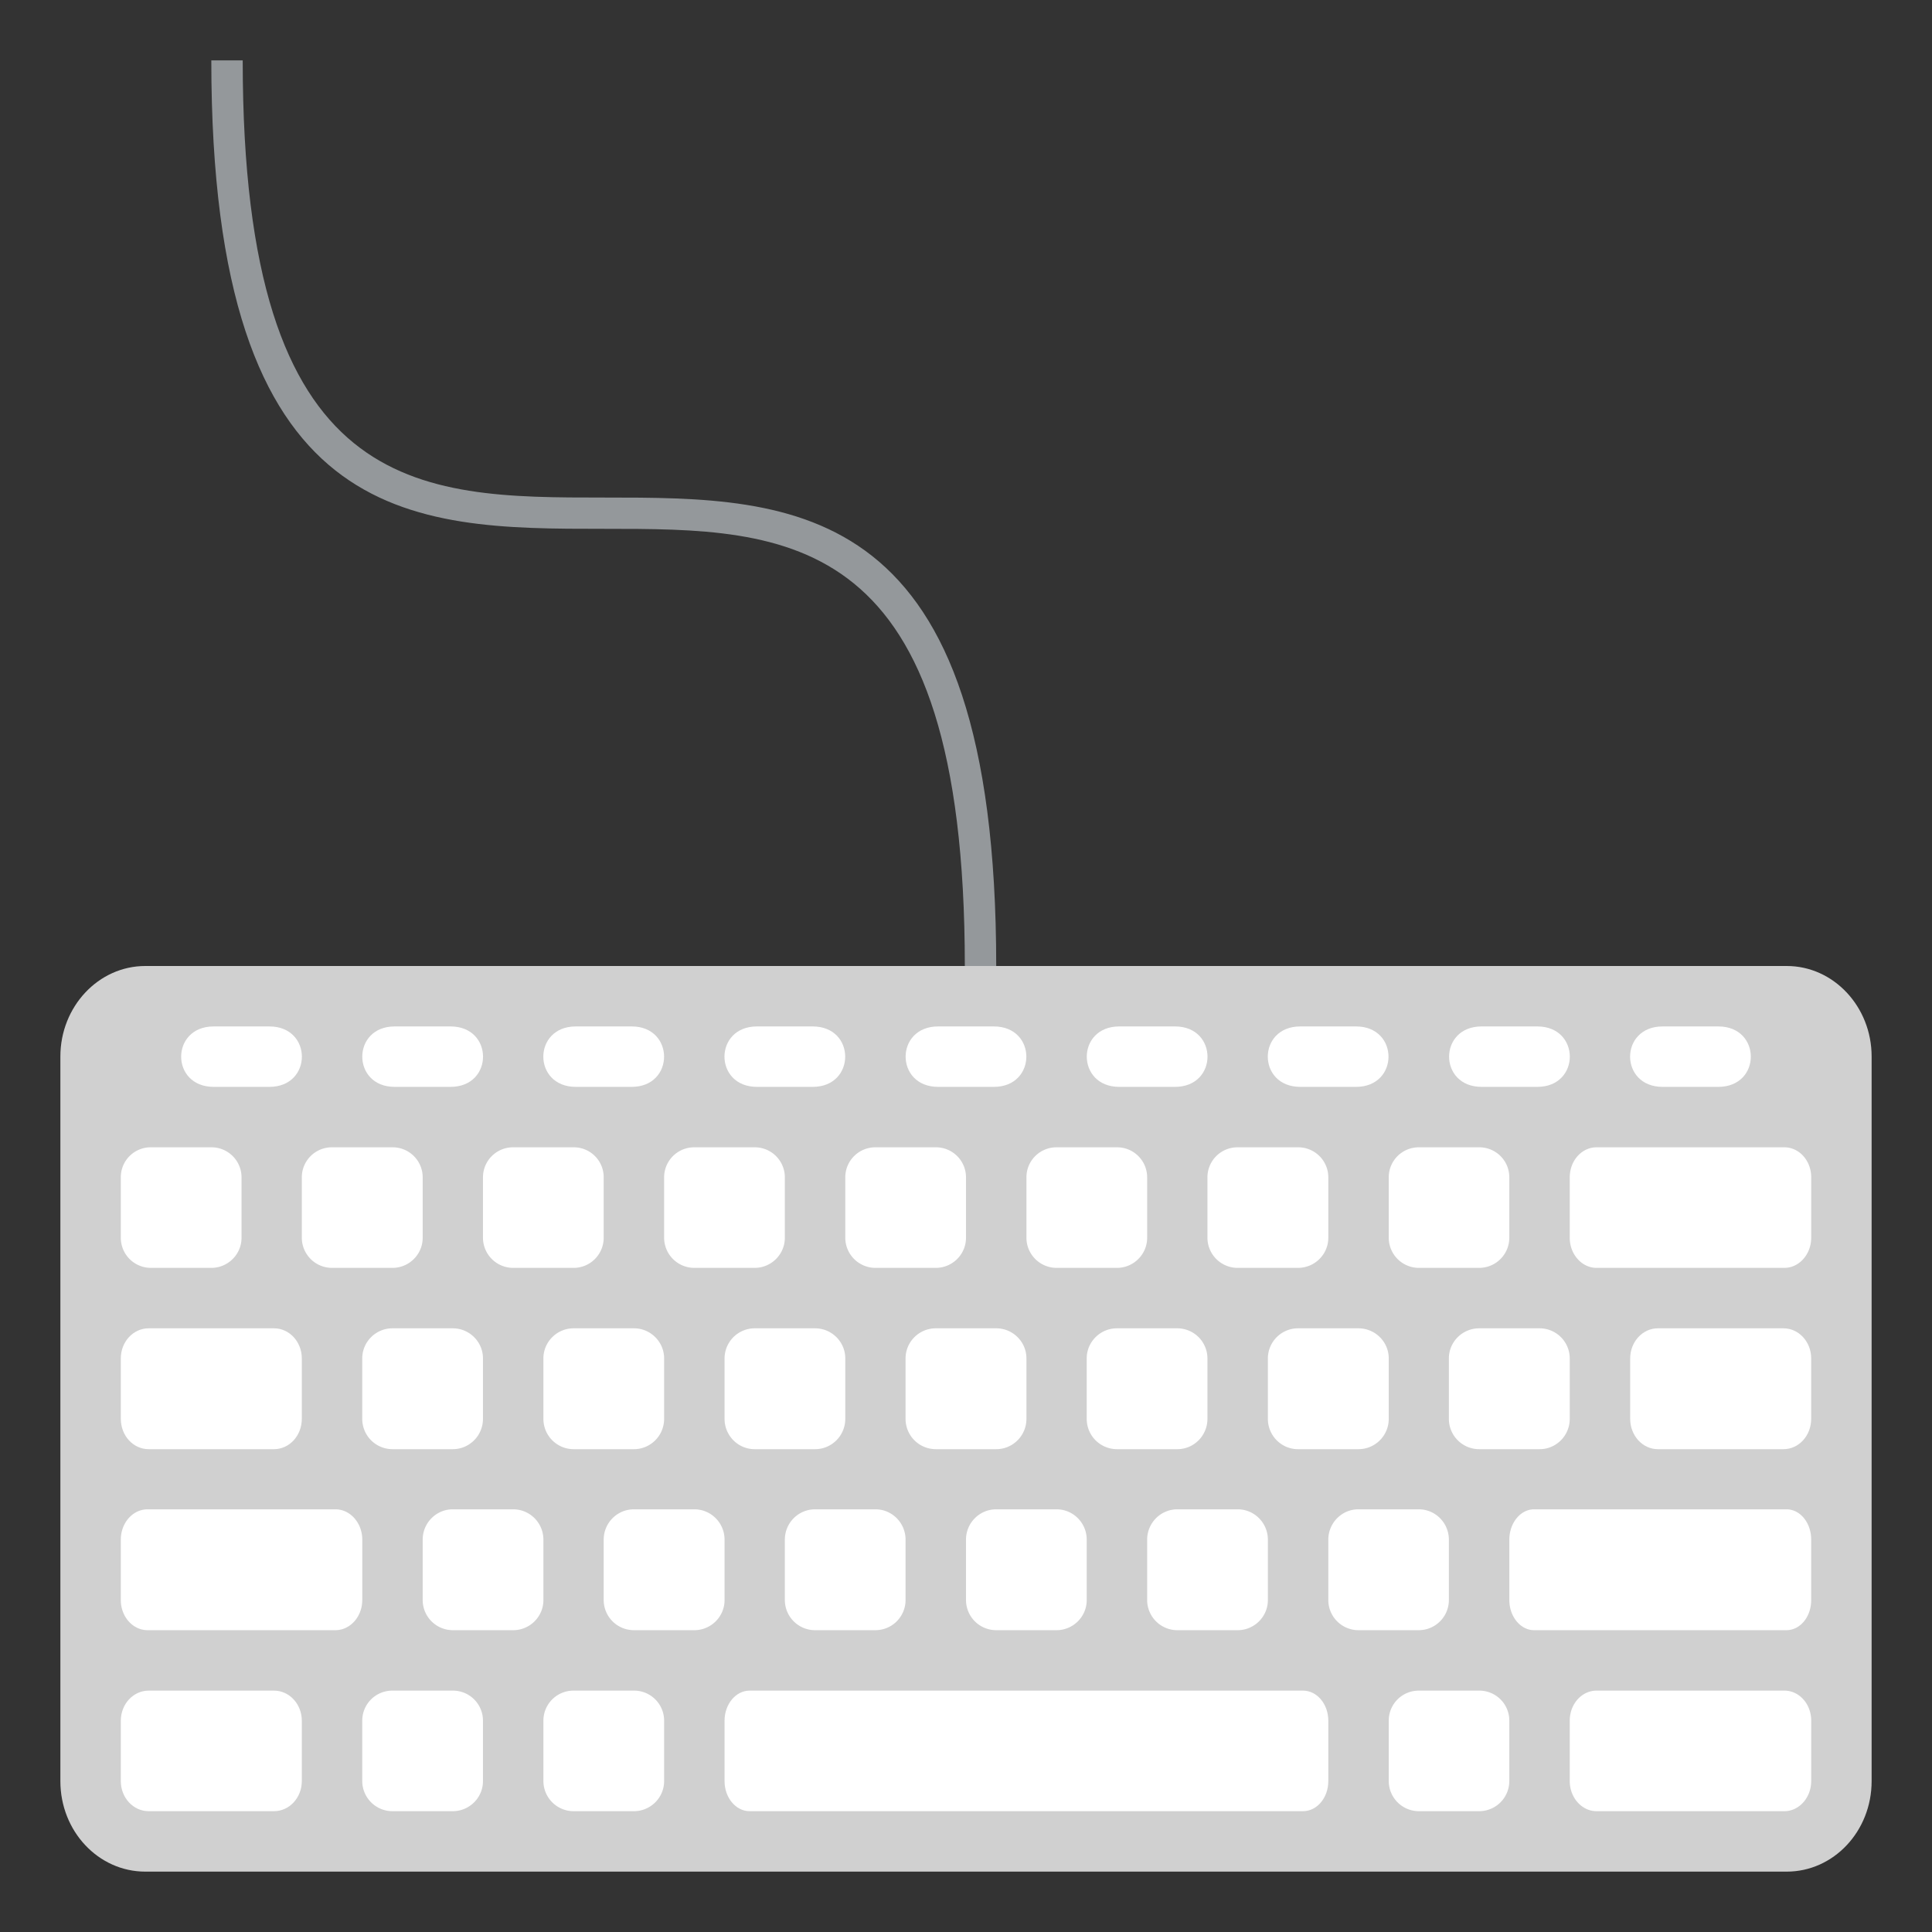
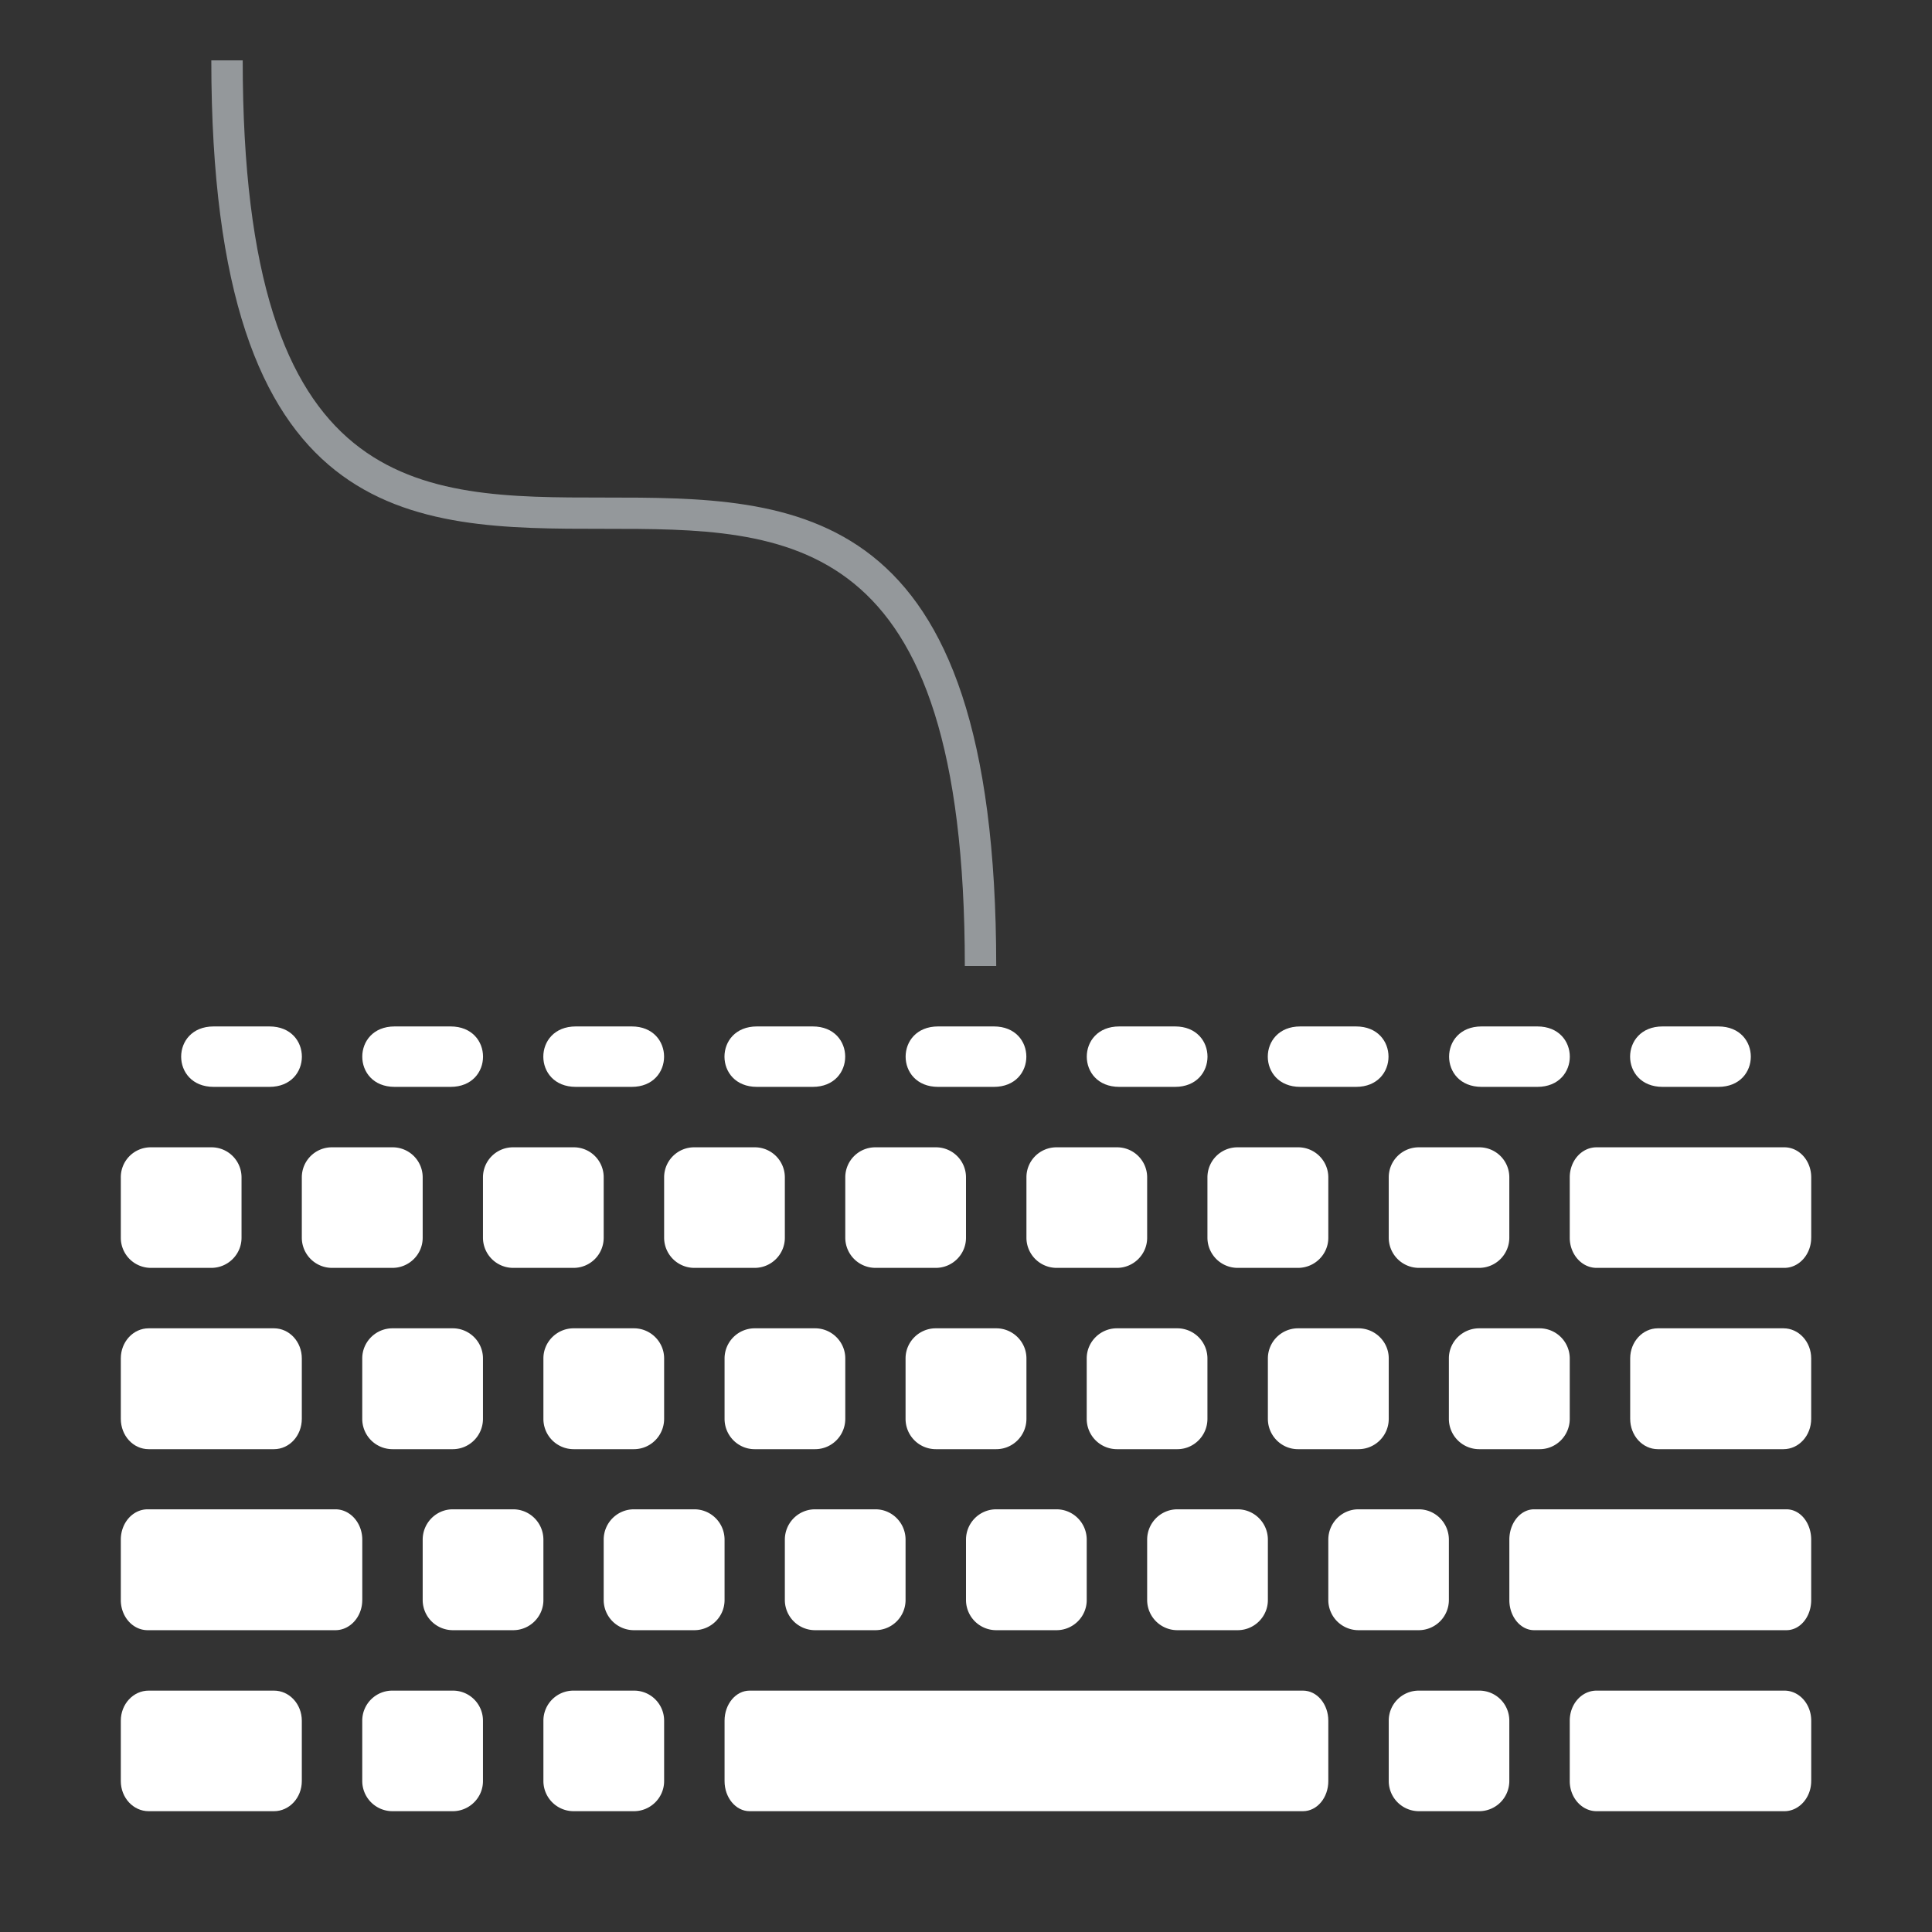
<svg xmlns="http://www.w3.org/2000/svg" width="64" height="64" viewBox="0 0 64 64">
  <rect x="0" y="0" width="64" height="64" fill="#333333" stroke="none" />
  <path fill="#94989B" d="M33.001 32h-1.04c0-14.482-5.811-14.482-11.963-14.482C13.611 17.518 7 17.518 7 2h1.04c0 14.482 5.811 14.482 11.958 14.482 6.392 0 13.003 0 13.003 15.518z" />
-   <path fill="#D0D0D0" d="M62 59.002C62 60.662 60.74 62 59.188 62H4.813C3.26 62 2 60.662 2 59.002V34.998C2 33.348 3.26 32 4.813 32h54.375C60.74 32 62 33.348 62 34.998v24.004z" />
  <g fill="#FFF">
    <path d="M8.001 41.004c0 .547-.449.996-1.001.996H4.998a.997.997 0 0 1-.996-.996v-2.002a.99.99 0 0 1 .996-.996H7a.995.995 0 0 1 1.001.996v2.002zM14.002 41.004c0 .547-.449.996-1.001.996h-2.002a1.001 1.001 0 0 1-1.001-.996v-2.002a.995.995 0 0 1 1.001-.996h2.002a.995.995 0 0 1 1.001.996v2.002zM19.998 41.004a.997.997 0 0 1-.996.996H17a1.001 1.001 0 0 1-1.001-.996v-2.002A.995.995 0 0 1 17 38.006h2.002a.99.99 0 0 1 .996.996v2.002zM25.999 41.004c0 .547-.449.996-1.001.996h-1.997A1.001 1.001 0 0 1 22 41.004v-2.002a.995.995 0 0 1 1.001-.996h1.997a.995.995 0 0 1 1.001.996v2.002zM32 41.004c0 .547-.449.996-1.001.996h-1.997a1.001 1.001 0 0 1-1.001-.996v-2.002a.995.995 0 0 1 1.001-.996h1.997a.995.995 0 0 1 1.001.996v2.002zM38.001 41.004c0 .547-.449.996-1.001.996h-2.002a1 1 0 0 1-.996-.996v-2.002c0-.557.449-.996.996-.996H37a.995.995 0 0 1 1.001.996v2.002zM44.002 41.004c0 .547-.449.996-1.006.996h-1.997a1.001 1.001 0 0 1-1.001-.996v-2.002a.995.995 0 0 1 1.001-.996h1.997a.996.996 0 0 1 1.006.996v2.002zM49.998 41.004a1 1 0 0 1-.996.996H47a1 1 0 0 1-.996-.996v-2.002c0-.557.449-.996.996-.996h2.002c.547 0 .996.439.996.996v2.002zM52 47c0 .557-.449 1.006-.996 1.006h-2.002A1.004 1.004 0 0 1 47.996 47v-2.002c0-.547.449-.996 1.006-.996h2.002a1 1 0 0 1 .996.996V47zM46.004 47c0 .557-.449 1.006-1.006 1.006h-2.002c-.547 0-.996-.449-.996-1.006v-2.002a1 1 0 0 1 .996-.996h2.002c.557 0 1.006.449 1.006.996V47zM39.998 47c0 .557-.449 1.006-.996 1.006H37A1.003 1.003 0 0 1 35.999 47v-2.002c0-.547.449-.996 1.001-.996h2.002a1 1 0 0 1 .996.996V47zM34.002 47c0 .557-.449 1.006-1.001 1.006h-2.002A1.003 1.003 0 0 1 29.998 47v-2.002c0-.547.449-.996 1.001-.996h2.002c.552 0 1.001.449 1.001.996V47zM28.001 47c0 .557-.449 1.006-1.001 1.006h-2.002c-.547 0-.996-.449-.996-1.006v-2.002a1 1 0 0 1 .996-.996H27c.552 0 1.001.449 1.001.996V47zM22 47c0 .557-.449 1.006-1.001 1.006h-1.997A1.003 1.003 0 0 1 18.001 47v-2.002c0-.547.449-.996 1.001-.996h1.997c.552 0 1.001.449 1.001.996V47zM15.999 47c0 .557-.449 1.006-1.001 1.006h-1.997A1.003 1.003 0 0 1 12 47v-2.002c0-.547.449-.996 1.001-.996h1.997c.552 0 1.001.449 1.001.996V47zM18.001 53.006c0 .547-.449.996-1.001.996h-2.002a1 1 0 0 1-.996-.996v-2.002c0-.557.449-1.006.996-1.006H17c.552 0 1.001.449 1.001 1.006v2.002zM15.999 59.002c0 .547-.449.996-1.001.996h-1.997A1.001 1.001 0 0 1 12 59.002V57a.995.995 0 0 1 1.001-.996h1.997a.995.995 0 0 1 1.001.996v2.002zM22 59.002c0 .547-.449.996-1.001.996h-1.997a1.001 1.001 0 0 1-1.001-.996V57a.995.995 0 0 1 1.001-.996h1.997A.995.995 0 0 1 22 57v2.002zM24.002 53.006c0 .547-.449.996-1.001.996h-2.002a1.001 1.001 0 0 1-1.001-.996v-2.002c0-.557.449-1.006 1.001-1.006h2.002c.552 0 1.001.449 1.001 1.006v2.002zM29.998 53.006a1 1 0 0 1-.996.996H27a1.001 1.001 0 0 1-1.001-.996v-2.002c0-.557.449-1.006 1.001-1.006h2.002c.547 0 .996.449.996 1.006v2.002zM35.999 53.006c0 .547-.449.996-1.001.996h-1.997A1.001 1.001 0 0 1 32 53.006v-2.002c0-.557.449-1.006 1.001-1.006h1.997c.552 0 1.001.449 1.001 1.006v2.002zM42 53.006c0 .547-.449.996-1.001.996h-1.997a1.001 1.001 0 0 1-1.001-.996v-2.002c0-.557.449-1.006 1.001-1.006h1.997c.552 0 1.001.449 1.001 1.006v2.002zM47.996 53.006a1 1 0 0 1-.996.996h-2.002a1 1 0 0 1-.996-.996v-2.002c0-.557.449-1.006.996-1.006H47c.547 0 .996.449.996 1.006v2.002zM49.998 59.002a1 1 0 0 1-.996.996H47a1 1 0 0 1-.996-.996V57c0-.557.449-.996.996-.996h2.002c.547 0 .996.439.996.996v2.002zM59.998 41.004c0 .547-.4.996-.889.996h-6.221c-.488 0-.888-.449-.888-.996v-2.002c0-.557.4-.996.889-.996h6.221c.488 0 .889.439.889.996v2.002zM59.998 59.002c0 .547-.4.996-.889.996h-6.221c-.488 0-.888-.449-.888-.996V57c0-.557.4-.996.889-.996h6.221c.488 0 .889.439.889.996v2.002zM59.998 53.006c0 .547-.361.996-.82.996h-8.359c-.449 0-.82-.449-.82-.996v-2.002c0-.557.371-1.006.82-1.006h8.359c.459 0 .82.449.82 1.006v2.002zM12 53.006c0 .547-.4.996-.889.996h-6.22c-.493 0-.889-.449-.889-.996v-2.002c0-.557.396-1.006.889-1.006h6.221c.488 0 .889.449.889 1.006v2.002z" />
  </g>
  <path fill="#FFF" d="M59.998 47c0 .557-.41 1.006-.918 1.006h-4.16c-.508 0-.918-.449-.918-1.006v-2.002c0-.547.41-.996.918-.996h4.16c.508 0 .918.449.918.996V47zM9.998 47c0 .557-.41 1.006-.923 1.006h-4.15c-.513 0-.923-.449-.923-1.006v-2.002c0-.547.41-.996.923-.996h4.15c.513 0 .923.449.923.996V47zM9.998 59.002c0 .547-.41.996-.923.996h-4.15c-.513 0-.923-.449-.923-.996V57c0-.547.41-.996.923-.996h4.15c.513 0 .923.449.923.996v2.002zM44.002 59.002c0 .547-.371.996-.84.996h-18.33c-.459 0-.83-.449-.83-.996V57c0-.547.371-.996.83-.996h18.33c.469 0 .84.449.84.996v2.002zM8.924 36.004H7.078c-1.436 0-1.436-2.002 0-2.002h1.846c1.435 0 1.435 2.002 0 2.002zM14.925 36.004h-1.851c-1.431 0-1.431-2.002 0-2.002h1.851c1.435 0 1.435 2.002 0 2.002zM20.926 36.004h-1.851c-1.436 0-1.436-2.002 0-2.002h1.851c1.43 0 1.43 2.002 0 2.002zM26.922 36.004h-1.846c-1.436 0-1.436-2.002 0-2.002h1.846c1.435 0 1.435 2.002 0 2.002zM32.923 36.004h-1.846c-1.436 0-1.436-2.002 0-2.002h1.846c1.435 0 1.435 2.002 0 2.002zM38.924 36.004h-1.846c-1.436 0-1.436-2.002 0-2.002h1.846c1.435 0 1.435 2.002 0 2.002zM44.92 36.004h-1.846c-1.436 0-1.436-2.002 0-2.002h1.846c1.435 0 1.435 2.002 0 2.002zM50.926 36.004H49.08c-1.436 0-1.436-2.002 0-2.002h1.846c1.435 0 1.435 2.002 0 2.002zM56.922 36.004h-1.846c-1.436 0-1.436-2.002 0-2.002h1.846c1.435 0 1.435 2.002 0 2.002z" />
</svg>